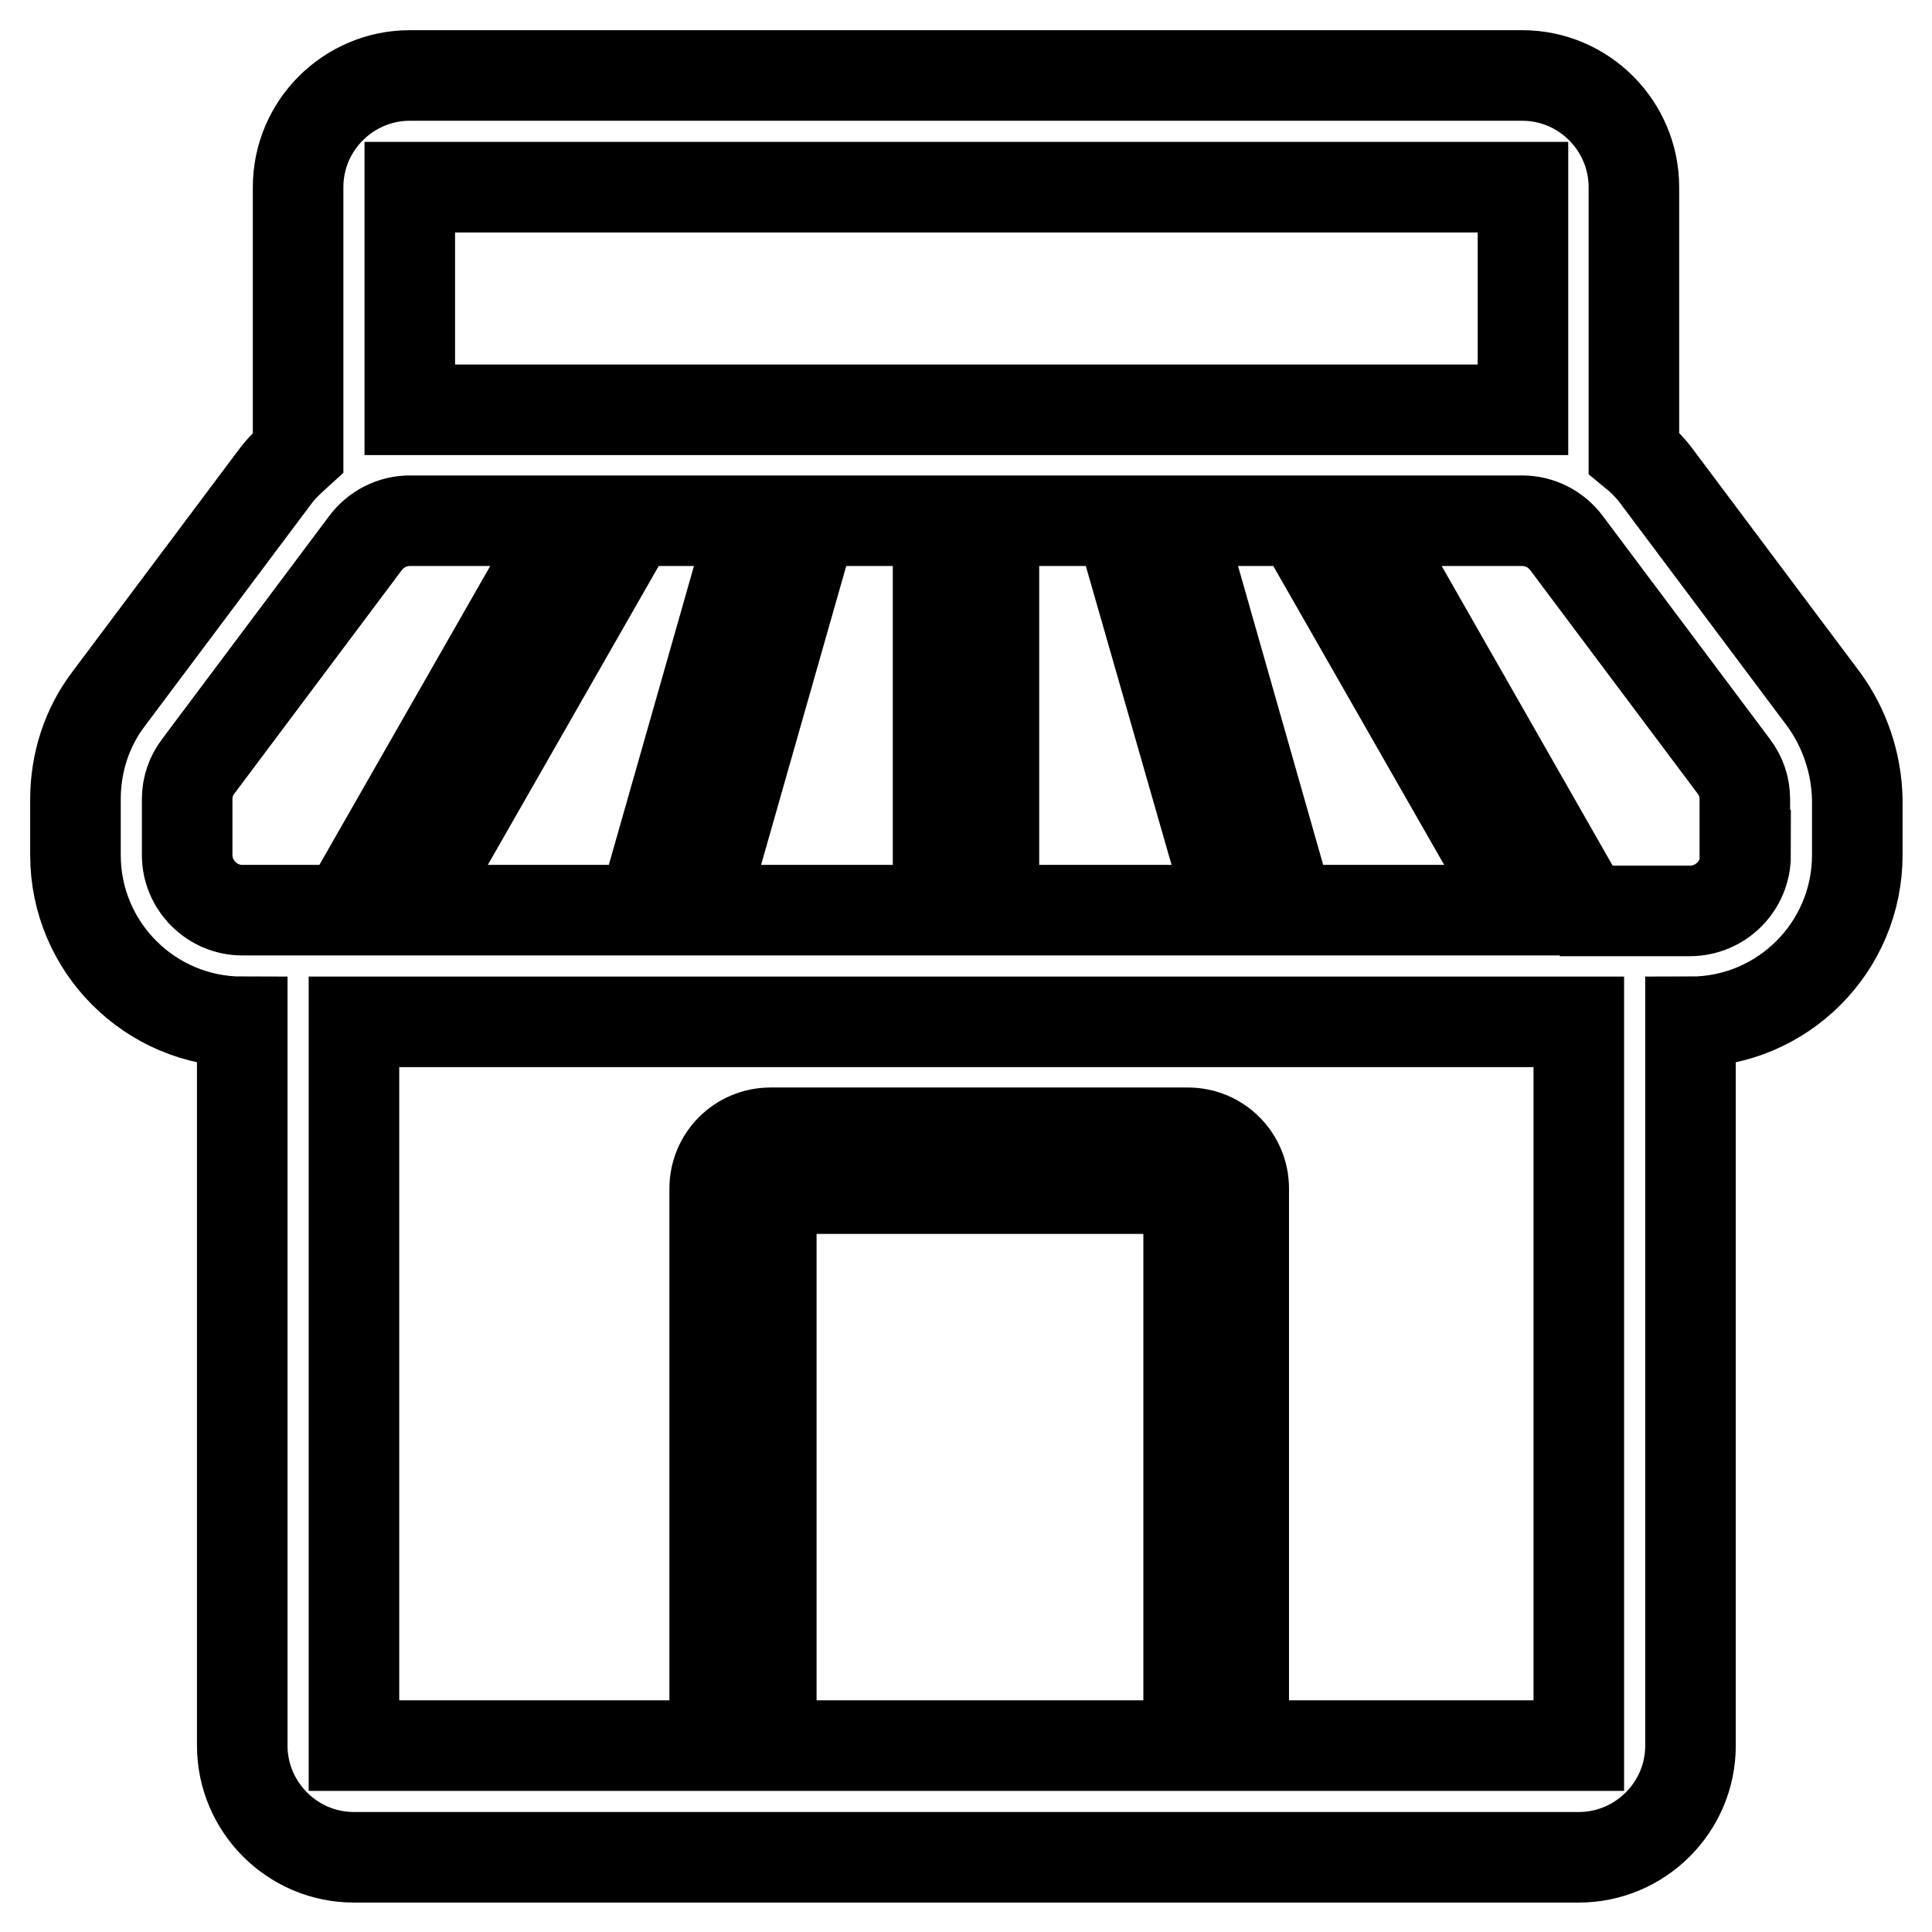
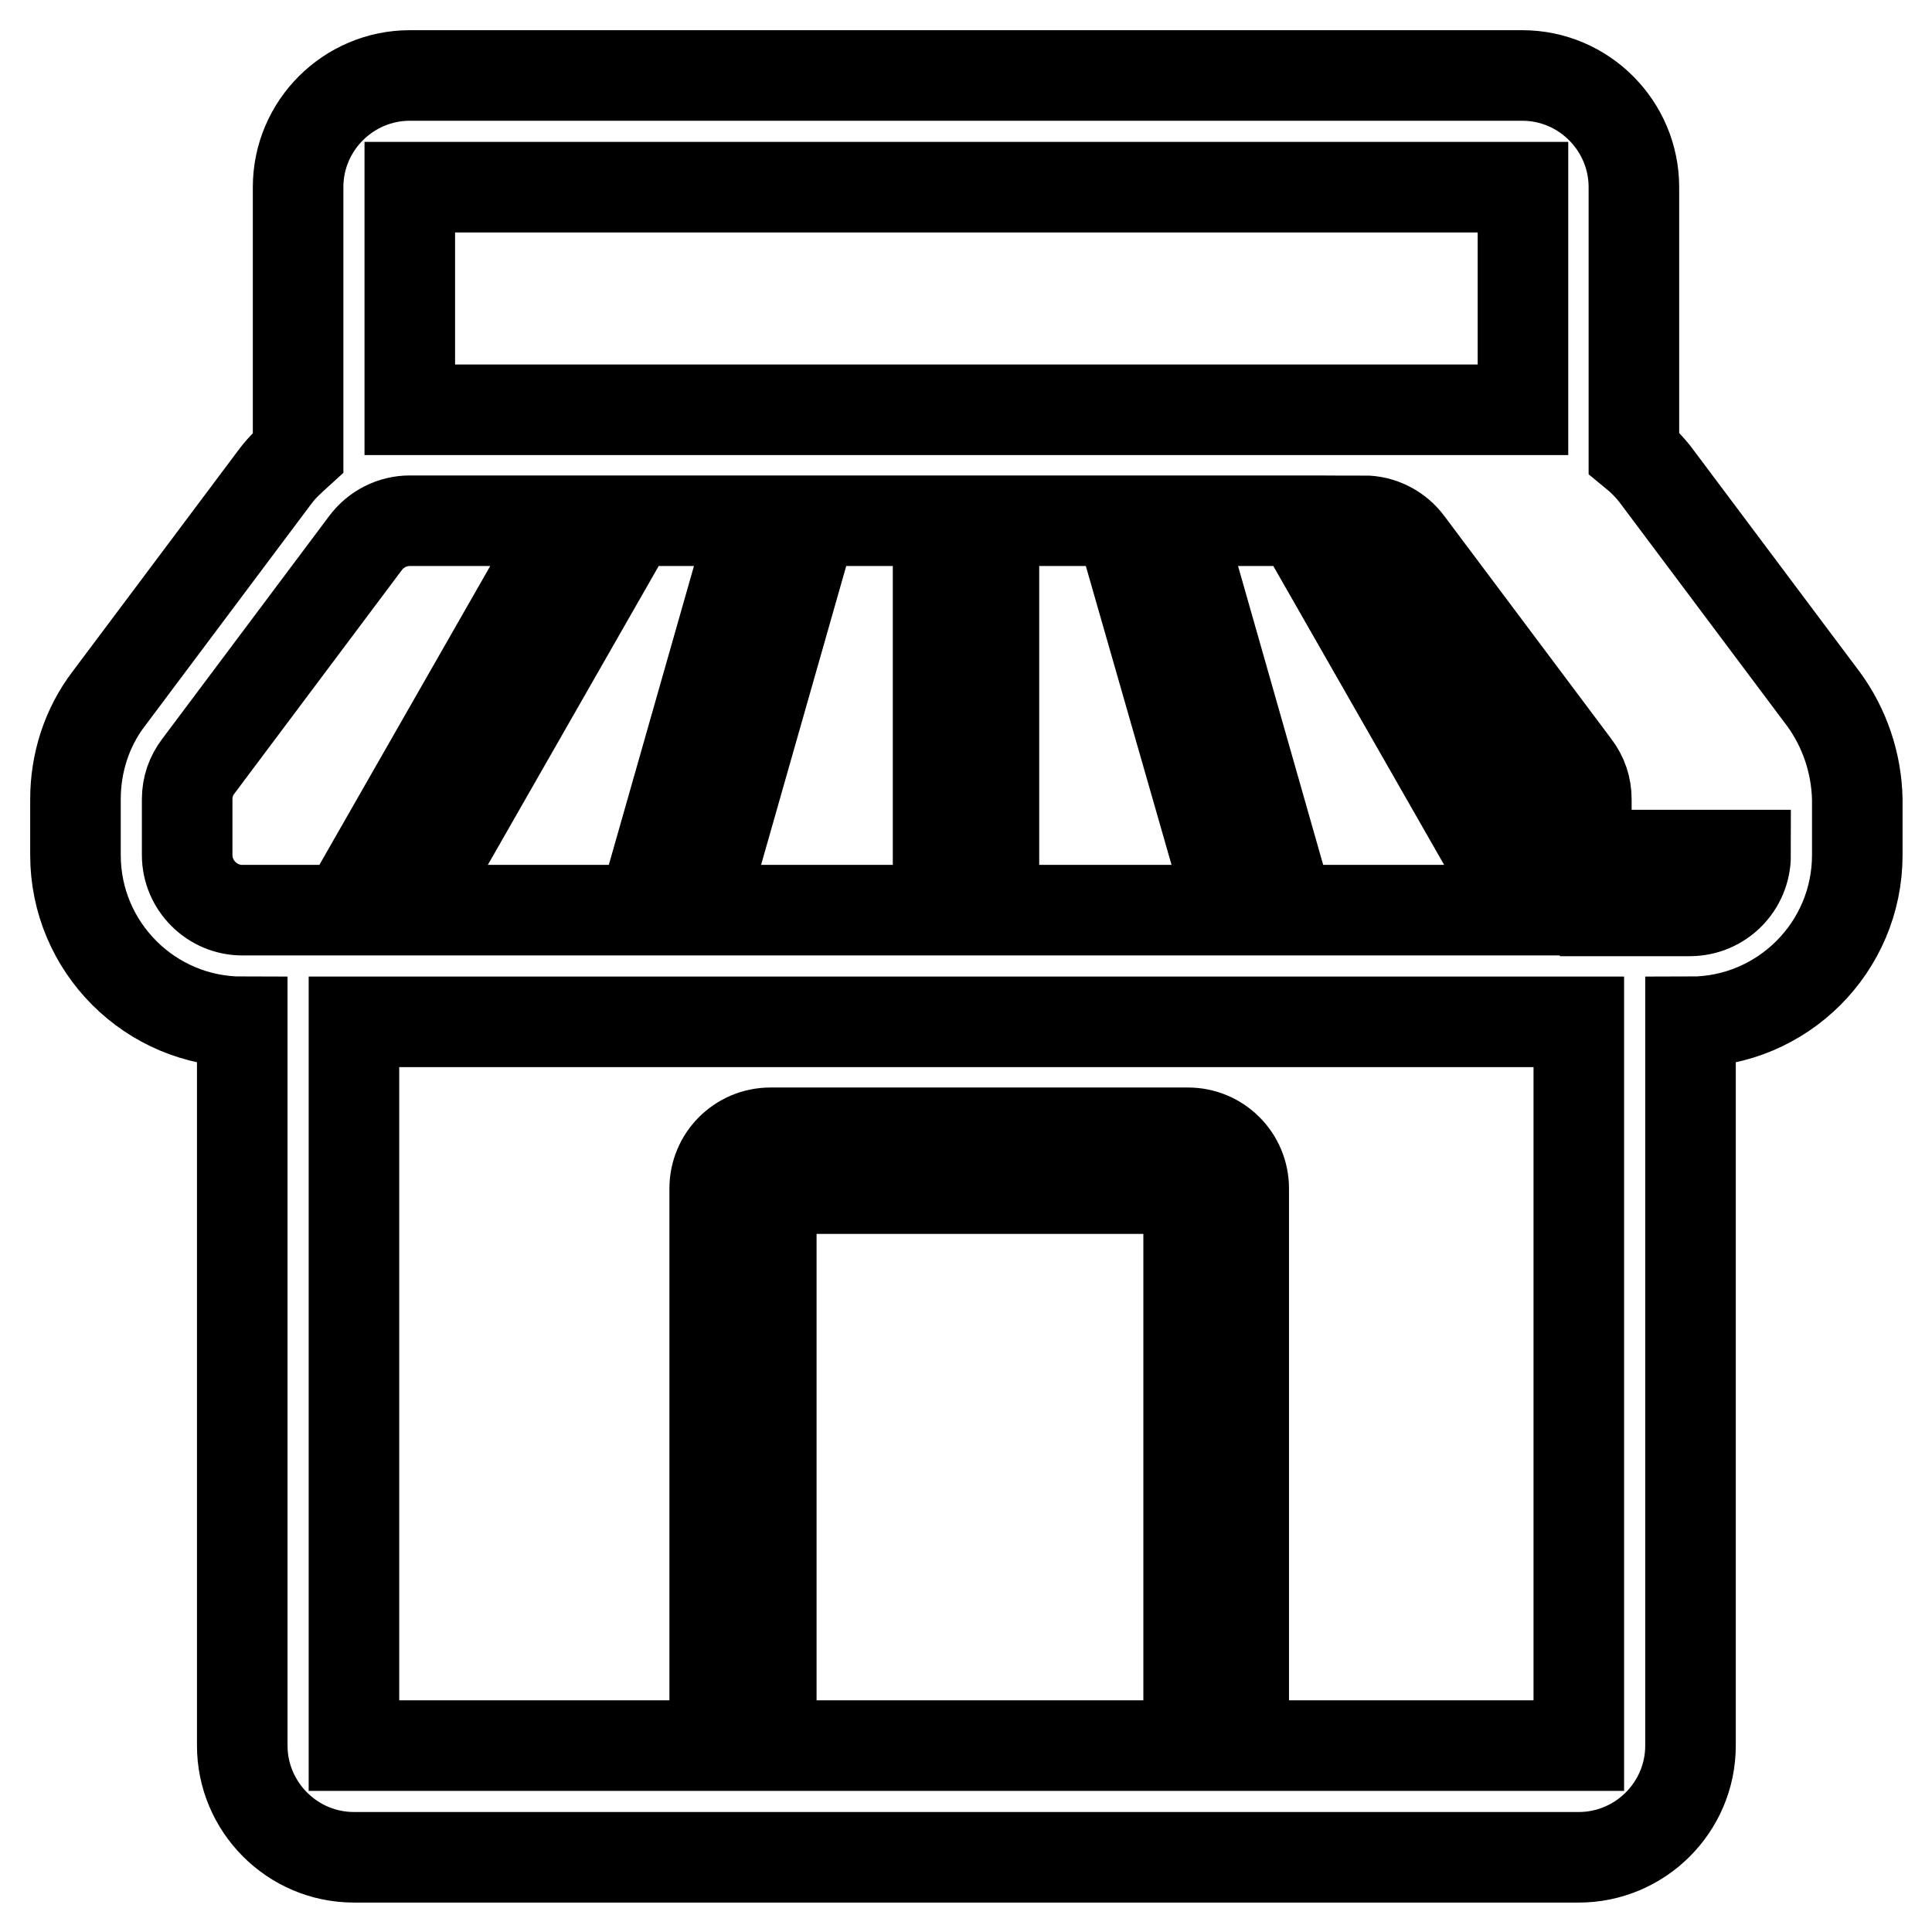
<svg xmlns="http://www.w3.org/2000/svg" version="1.1" x="0px" y="0px" viewBox="0 0 256 256" enable-background="new 0 0 256 256" xml:space="preserve">
  <g>
-     <path stroke-width="12" fill-opacity="0" stroke="#000000" d="M241.6,92.6l-22.1-29.5c-0.9-1.2-1.9-2.2-3-3.1V24.8c0-8.1-6.6-14.8-14.8-14.8H54.3 c-8.1,0-14.8,6.6-14.8,14.8V60c-1.1,1-2.1,1.9-3,3.1L14.4,92.6c-2.9,3.8-4.4,8.5-4.4,13.3v7.4c0,12.2,9.9,22.1,22.1,22.1l0,0v95.9 c0,8.1,6.6,14.8,14.8,14.8h162.3c8.1,0,14.8-6.6,14.8-14.8v-95.9c12.2,0,22.1-9.9,22.1-22.1v-7.4C246,101.1,244.4,96.4,241.6,92.6z  M201.8,24.8v29.5H54.3V24.8H201.8z M85.2,120.6H54.3L83.8,69h16.1L85.2,120.6z M107.6,69h16.7v51.6H92.9L107.6,69z M131.7,69h16.7 l14.8,51.6h-31.5V69z M156.1,69h16.1l29.5,51.6h-30.9L156.1,69z M24.8,113.3v-7.4c0-1.6,0.5-3.1,1.5-4.4L48.4,72 c1.4-1.9,3.6-3,5.9-3h21l-29.5,51.6H32.1C28.1,120.6,24.8,117.3,24.8,113.3z M157.5,231.3h-55.3v-73.8h55.3V231.3z M209.1,231.3 h-44.3v-73.8c0-4.1-3.3-7.4-7.4-7.4h-55.3c-4.1,0-7.4,3.3-7.4,7.4v73.8H46.9v-95.9h162.3V231.3z M231.3,113.3 c0,4.1-3.3,7.4-7.4,7.4h-13.7L180.7,69h21c2.3,0,4.5,1.1,5.9,3l22.1,29.5c1,1.3,1.5,2.8,1.5,4.4V113.3z" />
+     <path stroke-width="12" fill-opacity="0" stroke="#000000" d="M241.6,92.6l-22.1-29.5c-0.9-1.2-1.9-2.2-3-3.1V24.8c0-8.1-6.6-14.8-14.8-14.8H54.3 c-8.1,0-14.8,6.6-14.8,14.8V60c-1.1,1-2.1,1.9-3,3.1L14.4,92.6c-2.9,3.8-4.4,8.5-4.4,13.3v7.4c0,12.2,9.9,22.1,22.1,22.1l0,0v95.9 c0,8.1,6.6,14.8,14.8,14.8h162.3c8.1,0,14.8-6.6,14.8-14.8v-95.9c12.2,0,22.1-9.9,22.1-22.1v-7.4C246,101.1,244.4,96.4,241.6,92.6z  M201.8,24.8v29.5H54.3V24.8H201.8z M85.2,120.6H54.3L83.8,69h16.1L85.2,120.6z M107.6,69h16.7v51.6H92.9L107.6,69z M131.7,69h16.7 l14.8,51.6h-31.5V69z M156.1,69h16.1l29.5,51.6h-30.9L156.1,69z M24.8,113.3v-7.4c0-1.6,0.5-3.1,1.5-4.4L48.4,72 c1.4-1.9,3.6-3,5.9-3h21l-29.5,51.6H32.1C28.1,120.6,24.8,117.3,24.8,113.3z M157.5,231.3h-55.3v-73.8h55.3V231.3z M209.1,231.3 h-44.3v-73.8c0-4.1-3.3-7.4-7.4-7.4h-55.3c-4.1,0-7.4,3.3-7.4,7.4v73.8H46.9v-95.9h162.3V231.3z M231.3,113.3 c0,4.1-3.3,7.4-7.4,7.4h-13.7L180.7,69c2.3,0,4.5,1.1,5.9,3l22.1,29.5c1,1.3,1.5,2.8,1.5,4.4V113.3z" />
  </g>
</svg>